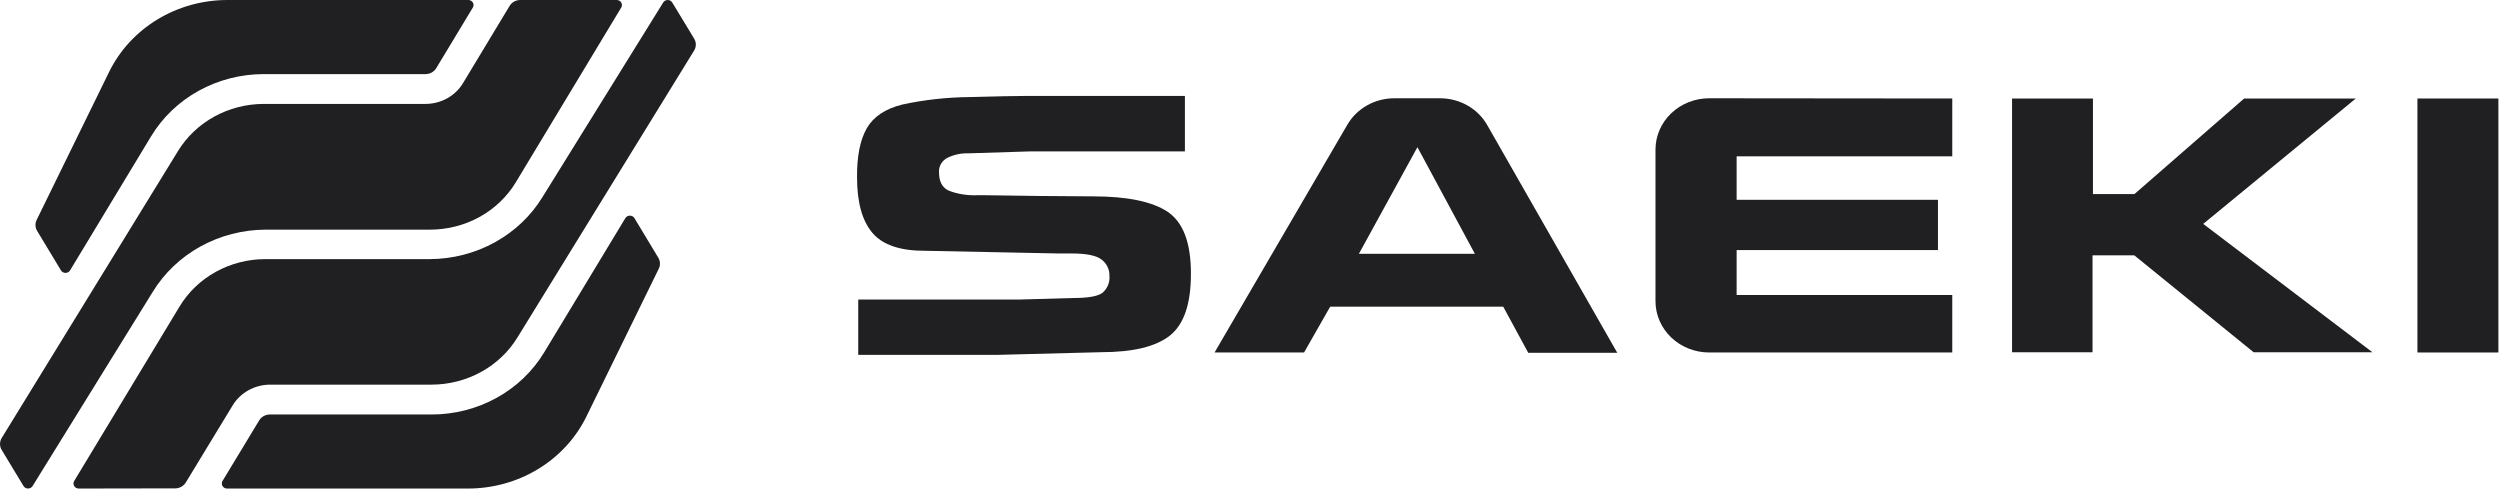
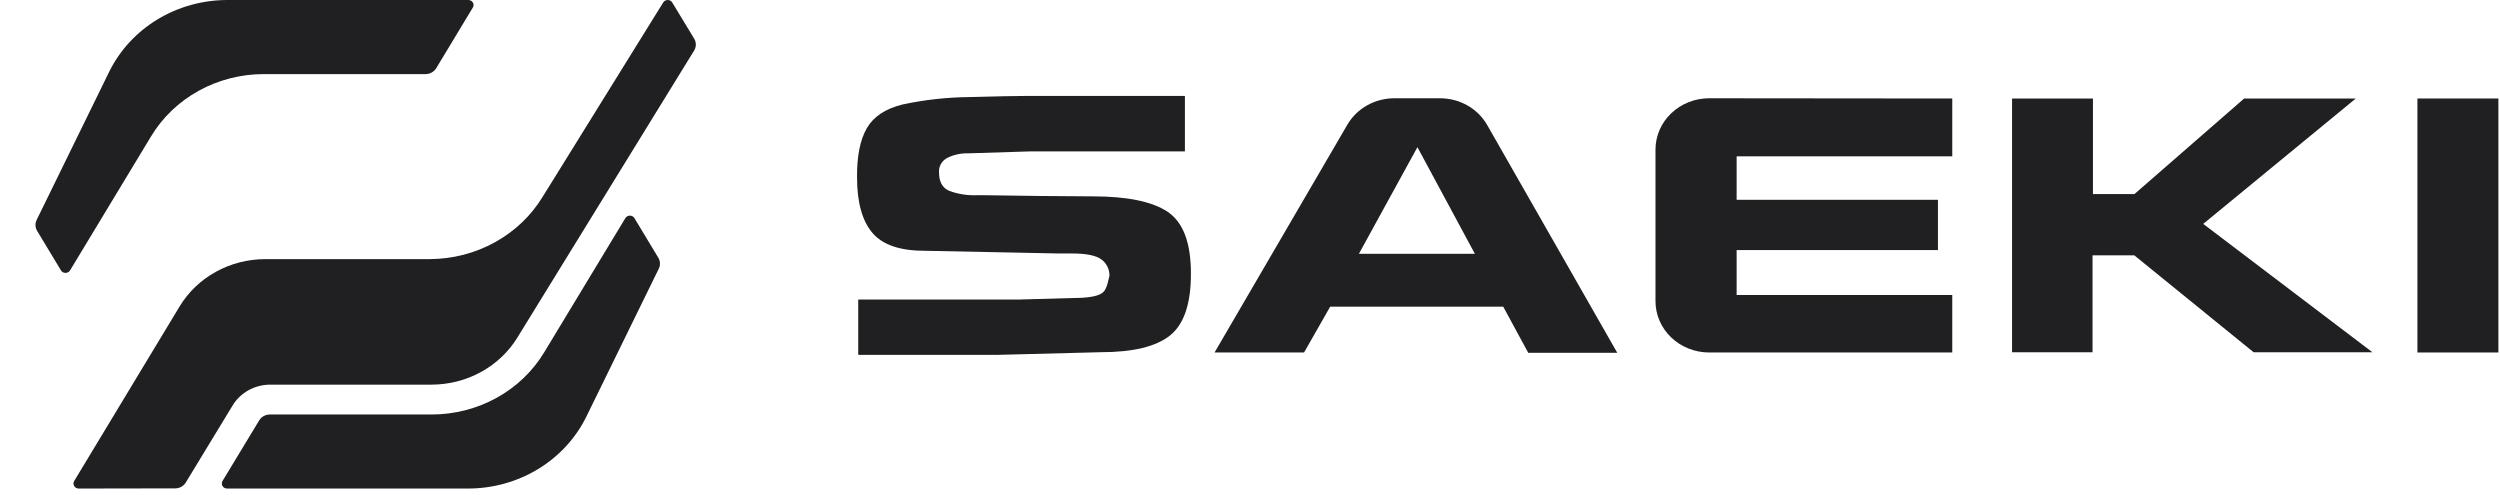
<svg xmlns="http://www.w3.org/2000/svg" width="323" height="64" viewBox="0 0 323 64" fill="none">
  <g clip-path="url(#clip0_14_317)">
    <g clip-path="url(#clip1_14_317)">
      <path d="M168.484 45.541H156.921L174.096 16.084C174.697 15.059 175.573 14.204 176.634 13.609C177.695 13.014 178.902 12.699 180.132 12.696H186.076C187.328 12.7 188.557 13.028 189.631 13.645C190.705 14.262 191.583 15.146 192.173 16.201L208.948 45.578H197.446L194.216 39.62H171.861L168.484 45.541ZM175.569 32.793H190.555L183.131 19.015L175.569 32.793Z" fill="#202023" />
      <path d="M252.233 12.726V20.2H224.373V25.812H250.383V32.307H224.373V38.11H252.233V45.541H220.827C218.987 45.541 217.222 44.843 215.921 43.6C214.62 42.357 213.889 40.671 213.889 38.913V19.324C213.889 17.566 214.62 15.88 215.921 14.637C217.222 13.394 218.987 12.696 220.827 12.696L252.233 12.726Z" fill="#202023" />
      <path d="M275.768 25.076L289.945 12.726H304.368L284.656 28.927L306.519 45.511H291.17L275.753 32.992H270.356V45.511H259.957V12.726H270.41V25.076H275.768Z" fill="#202023" />
      <path d="M312.331 45.541V12.726H322.792V45.541H312.331Z" fill="#202023" />
-       <path d="M150.854 27.358C148.85 26.033 145.633 25.37 141.203 25.37L134.303 25.319L127.296 25.223H126.217C124.994 25.27 123.774 25.077 122.632 24.656C121.761 24.28 121.322 23.485 121.322 22.27C121.293 21.885 121.382 21.501 121.58 21.165C121.777 20.828 122.073 20.555 122.432 20.377C123.266 19.974 124.195 19.779 125.13 19.81L133.116 19.56H153.09V12.394H132.546C131.312 12.394 128.902 12.443 125.315 12.541C122.386 12.563 119.468 12.884 116.611 13.499C114.391 14.044 112.85 15.07 111.986 16.577C111.123 18.084 110.704 20.2 110.73 22.925C110.73 26.136 111.39 28.522 112.711 30.083C114.031 31.645 116.319 32.418 119.572 32.403L136.77 32.749H138.474C140.362 32.749 141.642 33.007 142.328 33.537C142.657 33.79 142.919 34.113 143.095 34.48C143.27 34.847 143.353 35.248 143.338 35.651C143.374 36.052 143.314 36.456 143.161 36.831C143.01 37.206 142.769 37.543 142.459 37.816C141.873 38.273 140.624 38.501 138.697 38.501L131.698 38.7H110.884V45.85H128.845L142.236 45.504C146.388 45.504 149.366 44.782 151.17 43.339C152.974 41.896 153.874 39.232 153.868 35.349C153.868 31.35 152.866 28.721 150.854 27.358Z" fill="#202023" />
+       <path d="M150.854 27.358C148.85 26.033 145.633 25.37 141.203 25.37L134.303 25.319L127.296 25.223H126.217C124.994 25.27 123.774 25.077 122.632 24.656C121.761 24.28 121.322 23.485 121.322 22.27C121.293 21.885 121.382 21.501 121.58 21.165C121.777 20.828 122.073 20.555 122.432 20.377C123.266 19.974 124.195 19.779 125.13 19.81L133.116 19.56H153.09V12.394H132.546C131.312 12.394 128.902 12.443 125.315 12.541C122.386 12.563 119.468 12.884 116.611 13.499C114.391 14.044 112.85 15.07 111.986 16.577C111.123 18.084 110.704 20.2 110.73 22.925C110.73 26.136 111.39 28.522 112.711 30.083C114.031 31.645 116.319 32.418 119.572 32.403L136.77 32.749H138.474C140.362 32.749 141.642 33.007 142.328 33.537C142.657 33.79 142.919 34.113 143.095 34.48C143.27 34.847 143.353 35.248 143.338 35.651C143.01 37.206 142.769 37.543 142.459 37.816C141.873 38.273 140.624 38.501 138.697 38.501L131.698 38.7H110.884V45.85H128.845L142.236 45.504C146.388 45.504 149.366 44.782 151.17 43.339C152.974 41.896 153.874 39.232 153.868 35.349C153.868 31.35 152.866 28.721 150.854 27.358Z" fill="#202023" />
      <path d="M60.507 5.76059e-06C60.626 -0 60.742 0.029 60.846 0.086C60.948 0.143 61.034 0.225 61.093 0.324C61.153 0.422 61.185 0.534 61.185 0.648C61.185 0.762 61.153 0.874 61.093 0.972L56.344 8.837C56.201 9.064 55.998 9.251 55.756 9.38C55.514 9.509 55.241 9.576 54.964 9.574H34.065C31.115 9.576 28.217 10.32 25.664 11.732C23.11 13.143 20.991 15.173 19.519 17.616L9.05 34.936C8.99 35.034 8.905 35.115 8.802 35.172C8.699 35.228 8.583 35.258 8.464 35.258C8.346 35.258 8.229 35.228 8.127 35.172C8.024 35.115 7.938 35.034 7.878 34.936L4.795 29.826C4.668 29.613 4.596 29.374 4.585 29.129C4.574 28.885 4.625 28.641 4.733 28.419L14.107 9.272C15.47 6.5 17.63 4.156 20.336 2.514C23.042 0.872 26.181 0 29.386 5.76059e-06H60.507Z" fill="#202023" />
-       <path d="M79.679 9.93036e-05C79.797 0.001 79.914 0.031 80.016 0.088C80.119 0.145 80.204 0.226 80.265 0.324C80.325 0.422 80.356 0.534 80.356 0.648C80.356 0.762 80.325 0.874 80.265 0.972L66.635 23.566C65.511 25.422 63.896 26.963 61.952 28.034C60.007 29.106 57.802 29.67 55.558 29.671H34.289C31.343 29.687 28.453 30.436 25.902 31.843C23.352 33.251 21.229 35.269 19.742 37.698L4.209 62.796C4.149 62.894 4.064 62.975 3.961 63.031C3.858 63.087 3.742 63.117 3.623 63.117C3.505 63.117 3.388 63.087 3.286 63.031C3.183 62.975 3.097 62.894 3.038 62.796L0.216 58.127C0.076 57.894 0.002 57.63 0.002 57.361C0.002 57.092 0.076 56.828 0.216 56.595L22.988 19.53C24.116 17.678 25.733 16.14 27.676 15.069C29.619 13.998 31.822 13.431 34.066 13.425H54.964C55.947 13.426 56.913 13.179 57.764 12.71C58.615 12.24 59.322 11.565 59.813 10.752L65.857 0.737C65.999 0.509 66.202 0.322 66.444 0.193C66.686 0.063 66.959 -0.003 67.237 9.93036e-05H79.679Z" fill="#202023" />
      <path d="M29.332 63.12C29.213 63.119 29.097 63.088 28.994 63.032C28.892 62.975 28.806 62.894 28.746 62.796C28.689 62.696 28.66 62.585 28.66 62.472C28.66 62.358 28.689 62.247 28.746 62.148L33.502 54.29C33.646 54.063 33.848 53.876 34.09 53.747C34.332 53.618 34.605 53.551 34.882 53.553H55.773C58.724 53.551 61.623 52.806 64.177 51.393C66.731 49.98 68.85 47.949 70.32 45.504L80.796 28.183C80.855 28.084 80.94 28.002 81.043 27.945C81.146 27.889 81.263 27.859 81.382 27.859C81.501 27.86 81.617 27.891 81.72 27.947C81.822 28.004 81.908 28.085 81.968 28.183L85.051 33.294C85.18 33.506 85.253 33.745 85.265 33.989C85.277 34.234 85.228 34.478 85.121 34.701L75.747 53.848C74.383 56.621 72.222 58.965 69.515 60.607C66.808 62.249 63.667 63.121 60.46 63.12H29.332Z" fill="#202023" />
      <path d="M10.168 63.12C10.049 63.12 9.932 63.089 9.829 63.032C9.726 62.975 9.641 62.894 9.582 62.795C9.522 62.697 9.491 62.585 9.491 62.471C9.491 62.358 9.523 62.246 9.582 62.148L23.211 39.583C24.334 37.726 25.949 36.185 27.894 35.113C29.838 34.041 32.044 33.478 34.289 33.478H55.55C58.495 33.462 61.386 32.714 63.937 31.306C66.487 29.899 68.61 27.881 70.096 25.451L85.684 0.324C85.744 0.226 85.829 0.145 85.932 0.088C86.034 0.031 86.151 0.001 86.269 5.76059e-06C86.388 -0 86.505 0.029 86.609 0.086C86.711 0.143 86.797 0.225 86.855 0.324L89.685 4.993C89.827 5.225 89.902 5.49 89.902 5.759C89.902 6.028 89.827 6.292 89.685 6.525L66.859 43.59C65.73 45.441 64.113 46.979 62.17 48.05C60.227 49.121 58.025 49.688 55.781 49.695H34.875C33.899 49.703 32.942 49.954 32.099 50.422C31.256 50.891 30.554 51.562 30.064 52.368L23.99 62.361C23.847 62.588 23.645 62.776 23.403 62.905C23.161 63.034 22.887 63.101 22.61 63.098L10.168 63.12Z" fill="#202023" />
    </g>
  </g>
  <defs>
    <clipPath id="clip0_14_317">
      <rect width="323" height="64" fill="white" />
    </clipPath>
    <clipPath id="clip1_14_317">
      <rect width="323" height="63.333" fill="white" />
    </clipPath>
  </defs>
</svg>